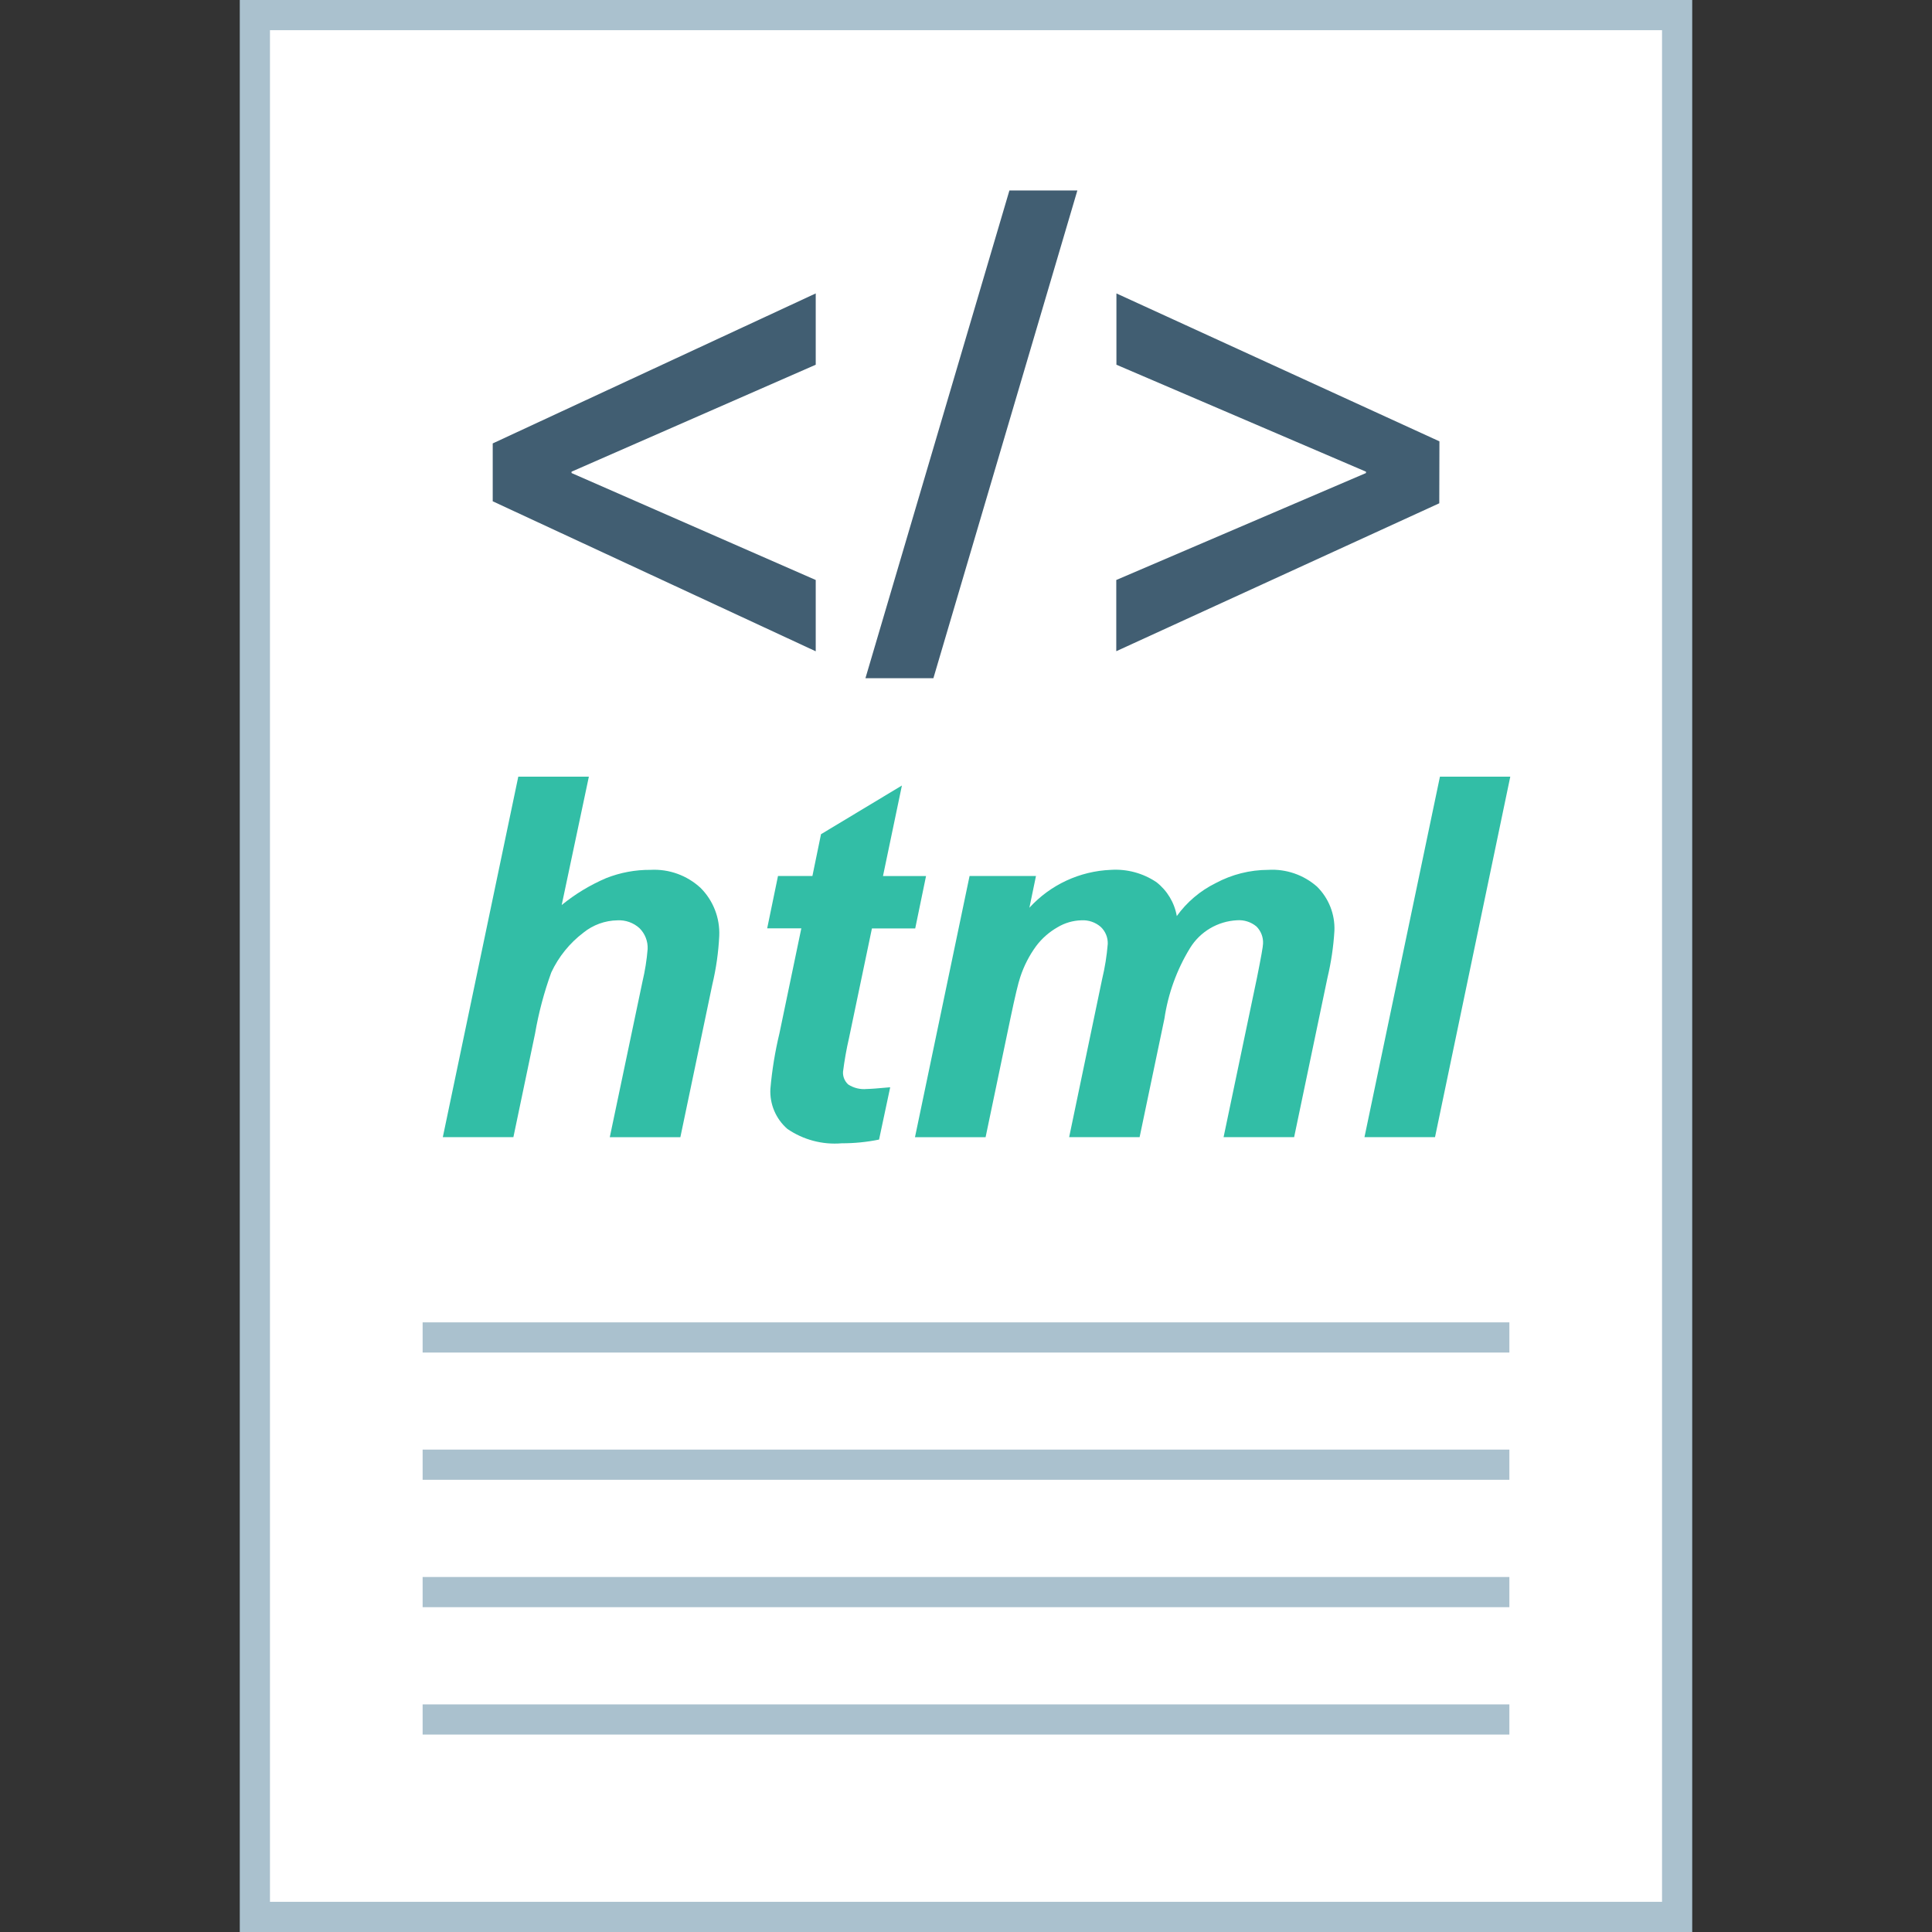
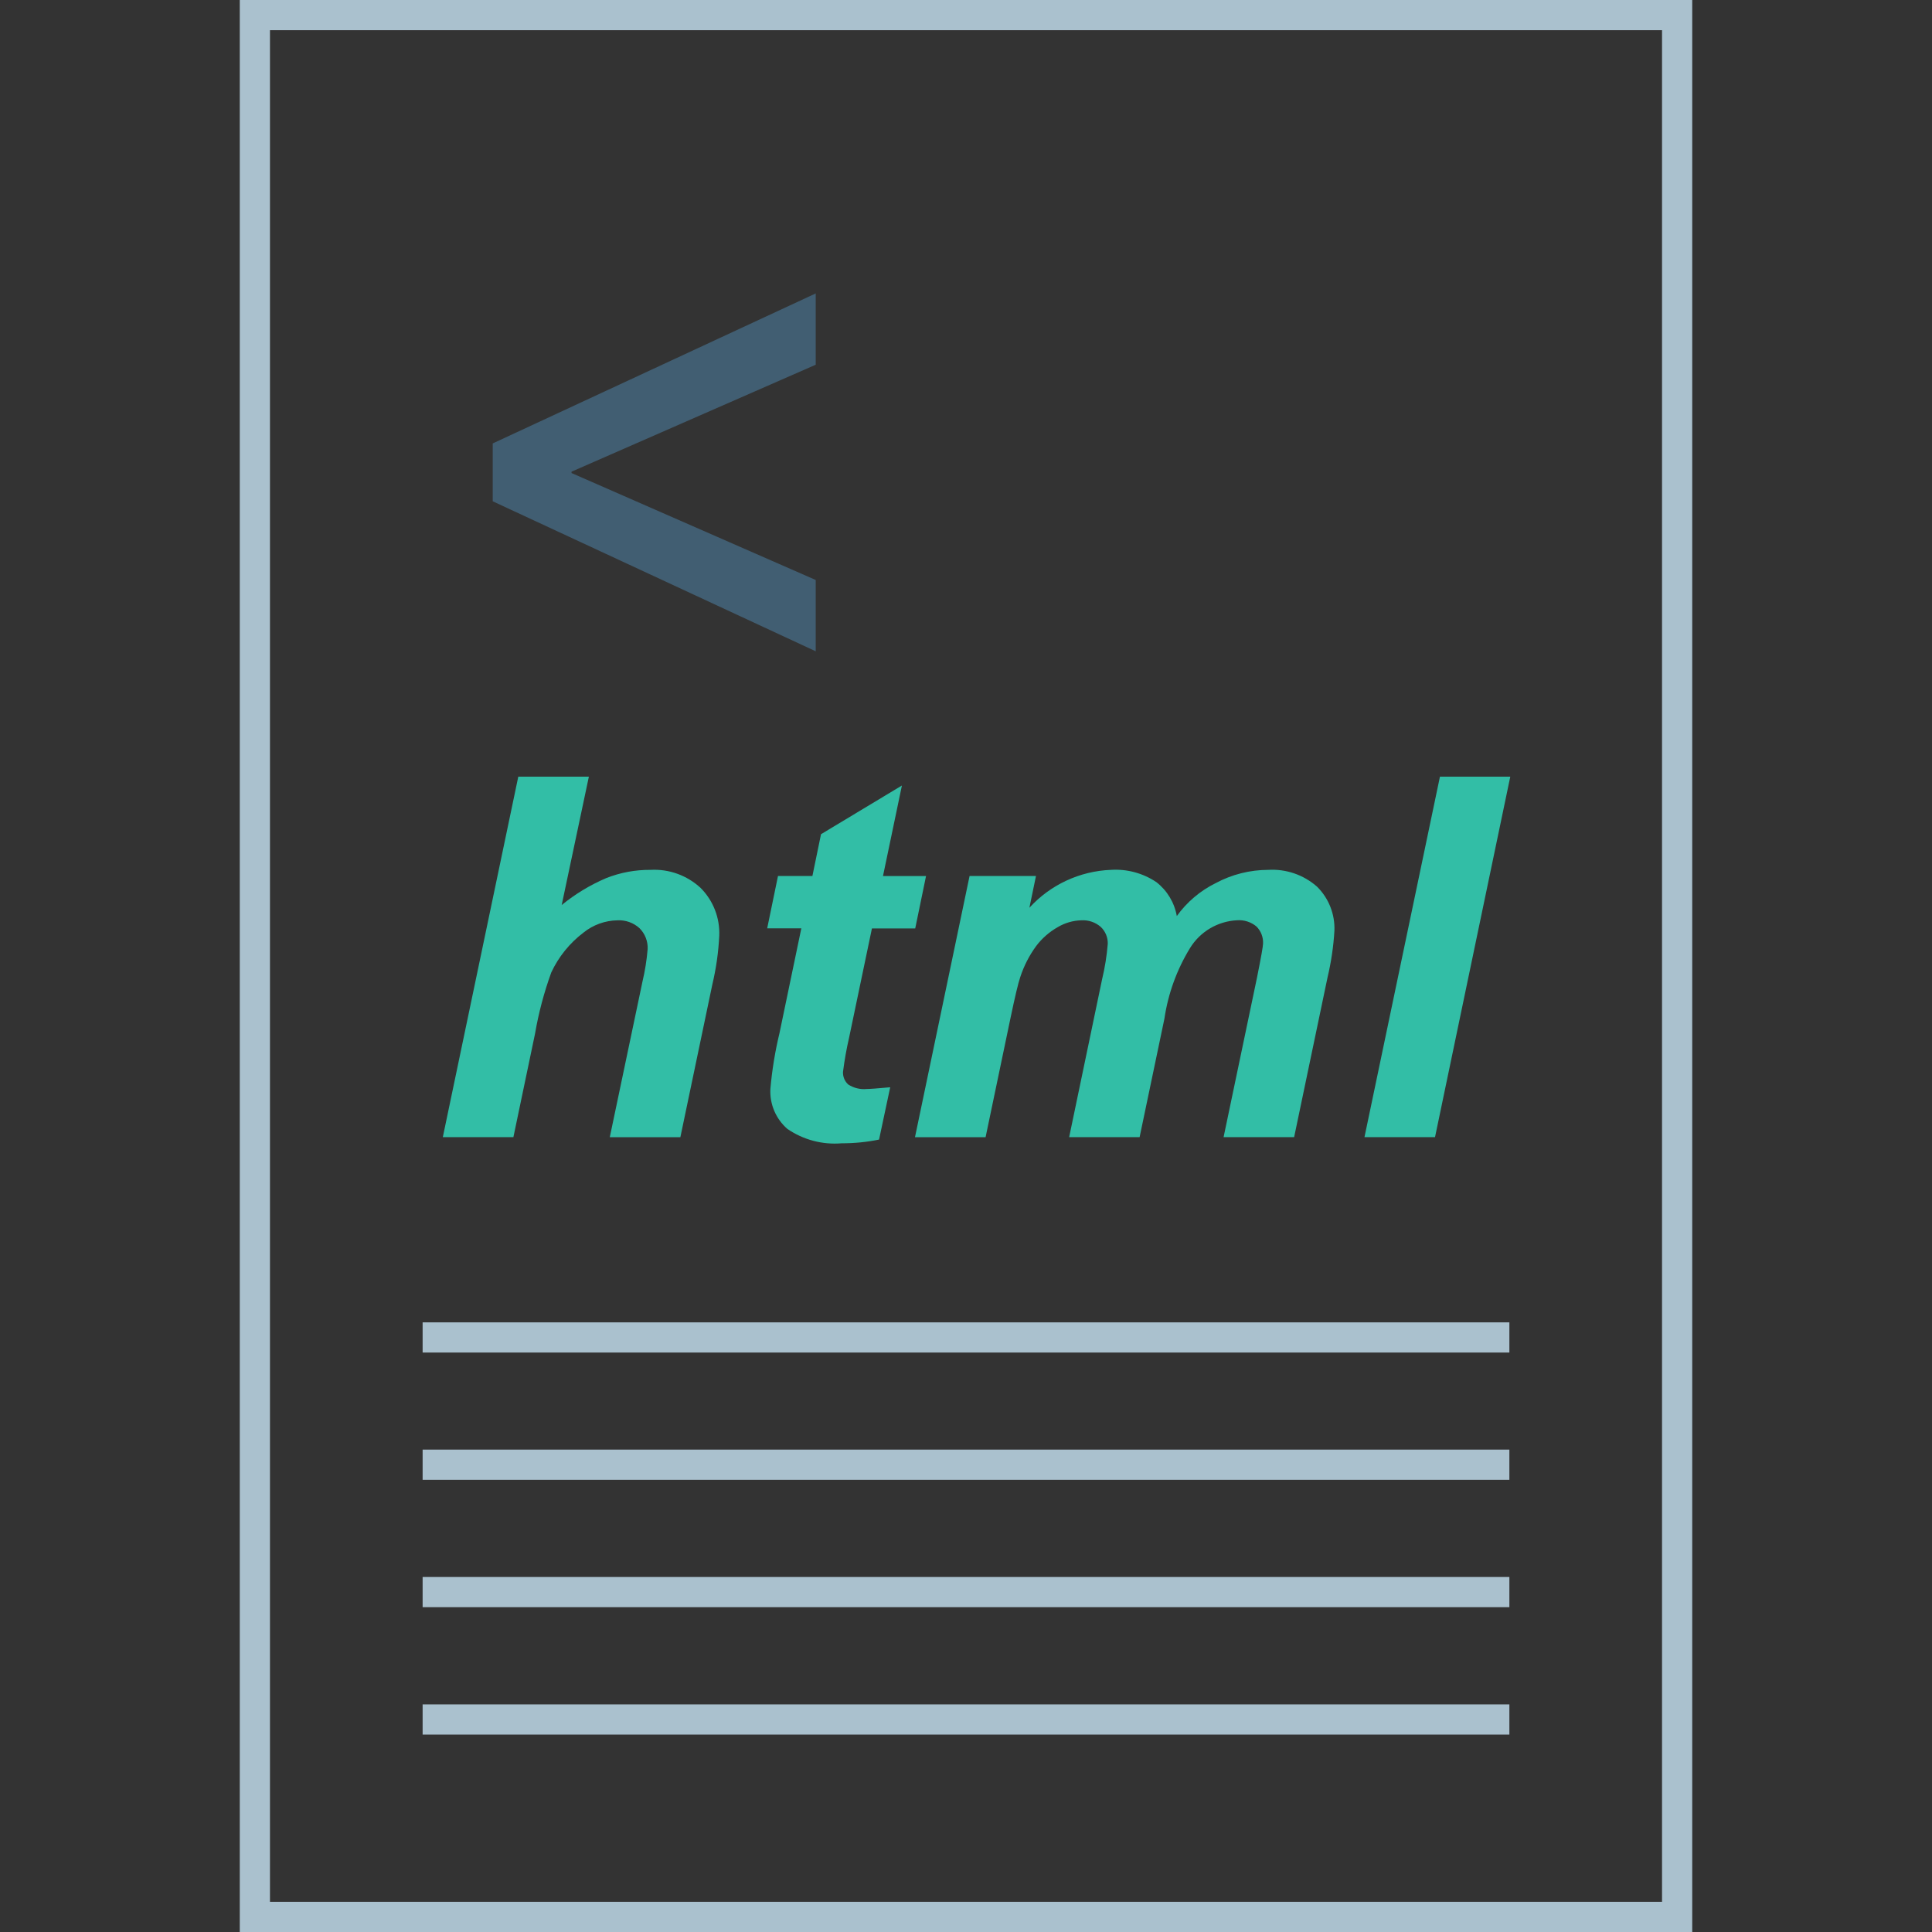
<svg xmlns="http://www.w3.org/2000/svg" version="1.1" id="Layer_1" viewBox="0 0 512 512" xml:space="preserve">
  <rect x="0" y="0" width="512" height="512" fill="#333333" stroke="none" />
-   <rect x="67.544" y="4" style="fill:#FFFFFF;" width="376.96" height="504" />
  <path style="fill:#AAC1CE;" d="M440.456,8v496H71.544V8H440.456 M448.456,0H63.544v512h384.912V0z" />
  <g>
    <path style="fill:#415E72;" d="M130.576,117.512l85.6-39.752v18.896L151.464,125v0.36l64.712,28.344V172.6l-85.6-39.752   L130.576,117.512z" />
-     <path style="fill:#415E72;" d="M229.352,179.728L267.504,50.48h18.008L247.36,179.728H229.352z" />
-     <path style="fill:#415E72;" d="M381.424,133.376l-85.6,39.2v-18.872L362,125.36V125l-66.136-28.344V77.76l85.6,39.2   L381.424,133.376z" />
  </g>
  <g>
    <path style="fill:#32BEA6;" d="M136.056,301.352h-18.704l20-95.528h18.704l-7.2,34.016c3.576-2.92,7.552-5.32,11.8-7.136   c3.736-1.472,7.72-2.216,11.736-2.184c4.896-0.272,9.696,1.464,13.288,4.8c3.344,3.352,5.128,7.952,4.928,12.68   c-0.208,4.344-0.824,8.664-1.832,12.896l-8.472,40.472H161.6l8.664-41.248c0.672-2.832,1.128-5.704,1.368-8.6   c0.096-2.064-0.688-4.08-2.152-5.536c-1.6-1.456-3.712-2.208-5.864-2.088c-3.28,0.056-6.44,1.2-8.992,3.256   c-3.656,2.776-6.584,6.392-8.528,10.552c-1.912,5.272-3.352,10.696-4.304,16.224L136.056,301.352z" />
    <path style="fill:#32BEA6;" d="M203.312,246.024l2.864-13.872h9.12l2.28-11.08l21.44-12.904l-5.016,24h11.408l-2.864,13.872   h-11.472l-6.064,29c-0.688,2.968-1.216,5.968-1.6,8.992c-0.072,1.272,0.432,2.504,1.368,3.36c1.464,0.952,3.216,1.376,4.952,1.2   c0.824,0,2.88-0.152,6.184-0.456L232.96,302c-3.256,0.664-6.576,0.992-9.904,0.984c-5.096,0.432-10.184-0.92-14.4-3.816   c-3.048-2.656-4.704-6.56-4.496-10.592c0.432-4.96,1.232-9.888,2.4-14.728l5.8-27.832L203.312,246.024z" />
    <path style="fill:#32BEA6;" d="M256.944,232.152h17.6l-1.744,8.408c5.568-6.096,13.344-9.712,21.6-10.04   c4.264-0.272,8.504,0.872,12.056,3.256c2.856,2.224,4.784,5.432,5.408,8.992c2.664-3.712,6.2-6.704,10.296-8.728   c4.288-2.304,9.08-3.512,13.944-3.52c4.72-0.28,9.352,1.312,12.904,4.432c3.128,3.08,4.808,7.344,4.624,11.736   c-0.248,4.176-0.864,8.32-1.832,12.384l-8.84,42.28h-18.696l8.856-42.288c1.064-5.304,1.6-8.304,1.6-8.992   c0.088-1.688-0.544-3.328-1.728-4.528c-1.44-1.208-3.296-1.808-5.176-1.664c-5.112,0.256-9.768,3.008-12.448,7.368   c-3.496,5.712-5.808,12.072-6.784,18.704l-6.576,31.408h-18.672l8.728-41.832c0.744-3.088,1.248-6.224,1.504-9.384   c0.056-1.696-0.616-3.328-1.848-4.496c-1.408-1.232-3.248-1.864-5.12-1.76c-2.232,0.056-4.408,0.688-6.32,1.832   c-2.224,1.264-4.168,2.968-5.704,5.016c-1.824,2.496-3.24,5.272-4.2,8.208c-0.536,1.56-1.376,5.104-2.536,10.624l-6.648,31.8   H242.48L256.944,232.152z" />
    <path style="fill:#32BEA6;" d="M361.6,301.352l20-95.528h18.64l-19.944,95.528H361.6z" />
  </g>
  <g>
    <rect x="112" y="417.92" style="fill:#AAC1CE;" width="288" height="8" />
    <rect x="112" y="451.68" style="fill:#AAC1CE;" width="288" height="8" />
    <rect x="112" y="384.16" style="fill:#AAC1CE;" width="288" height="8" />
    <rect x="112" y="350.44" style="fill:#AAC1CE;" width="288" height="8" />
  </g>
</svg>